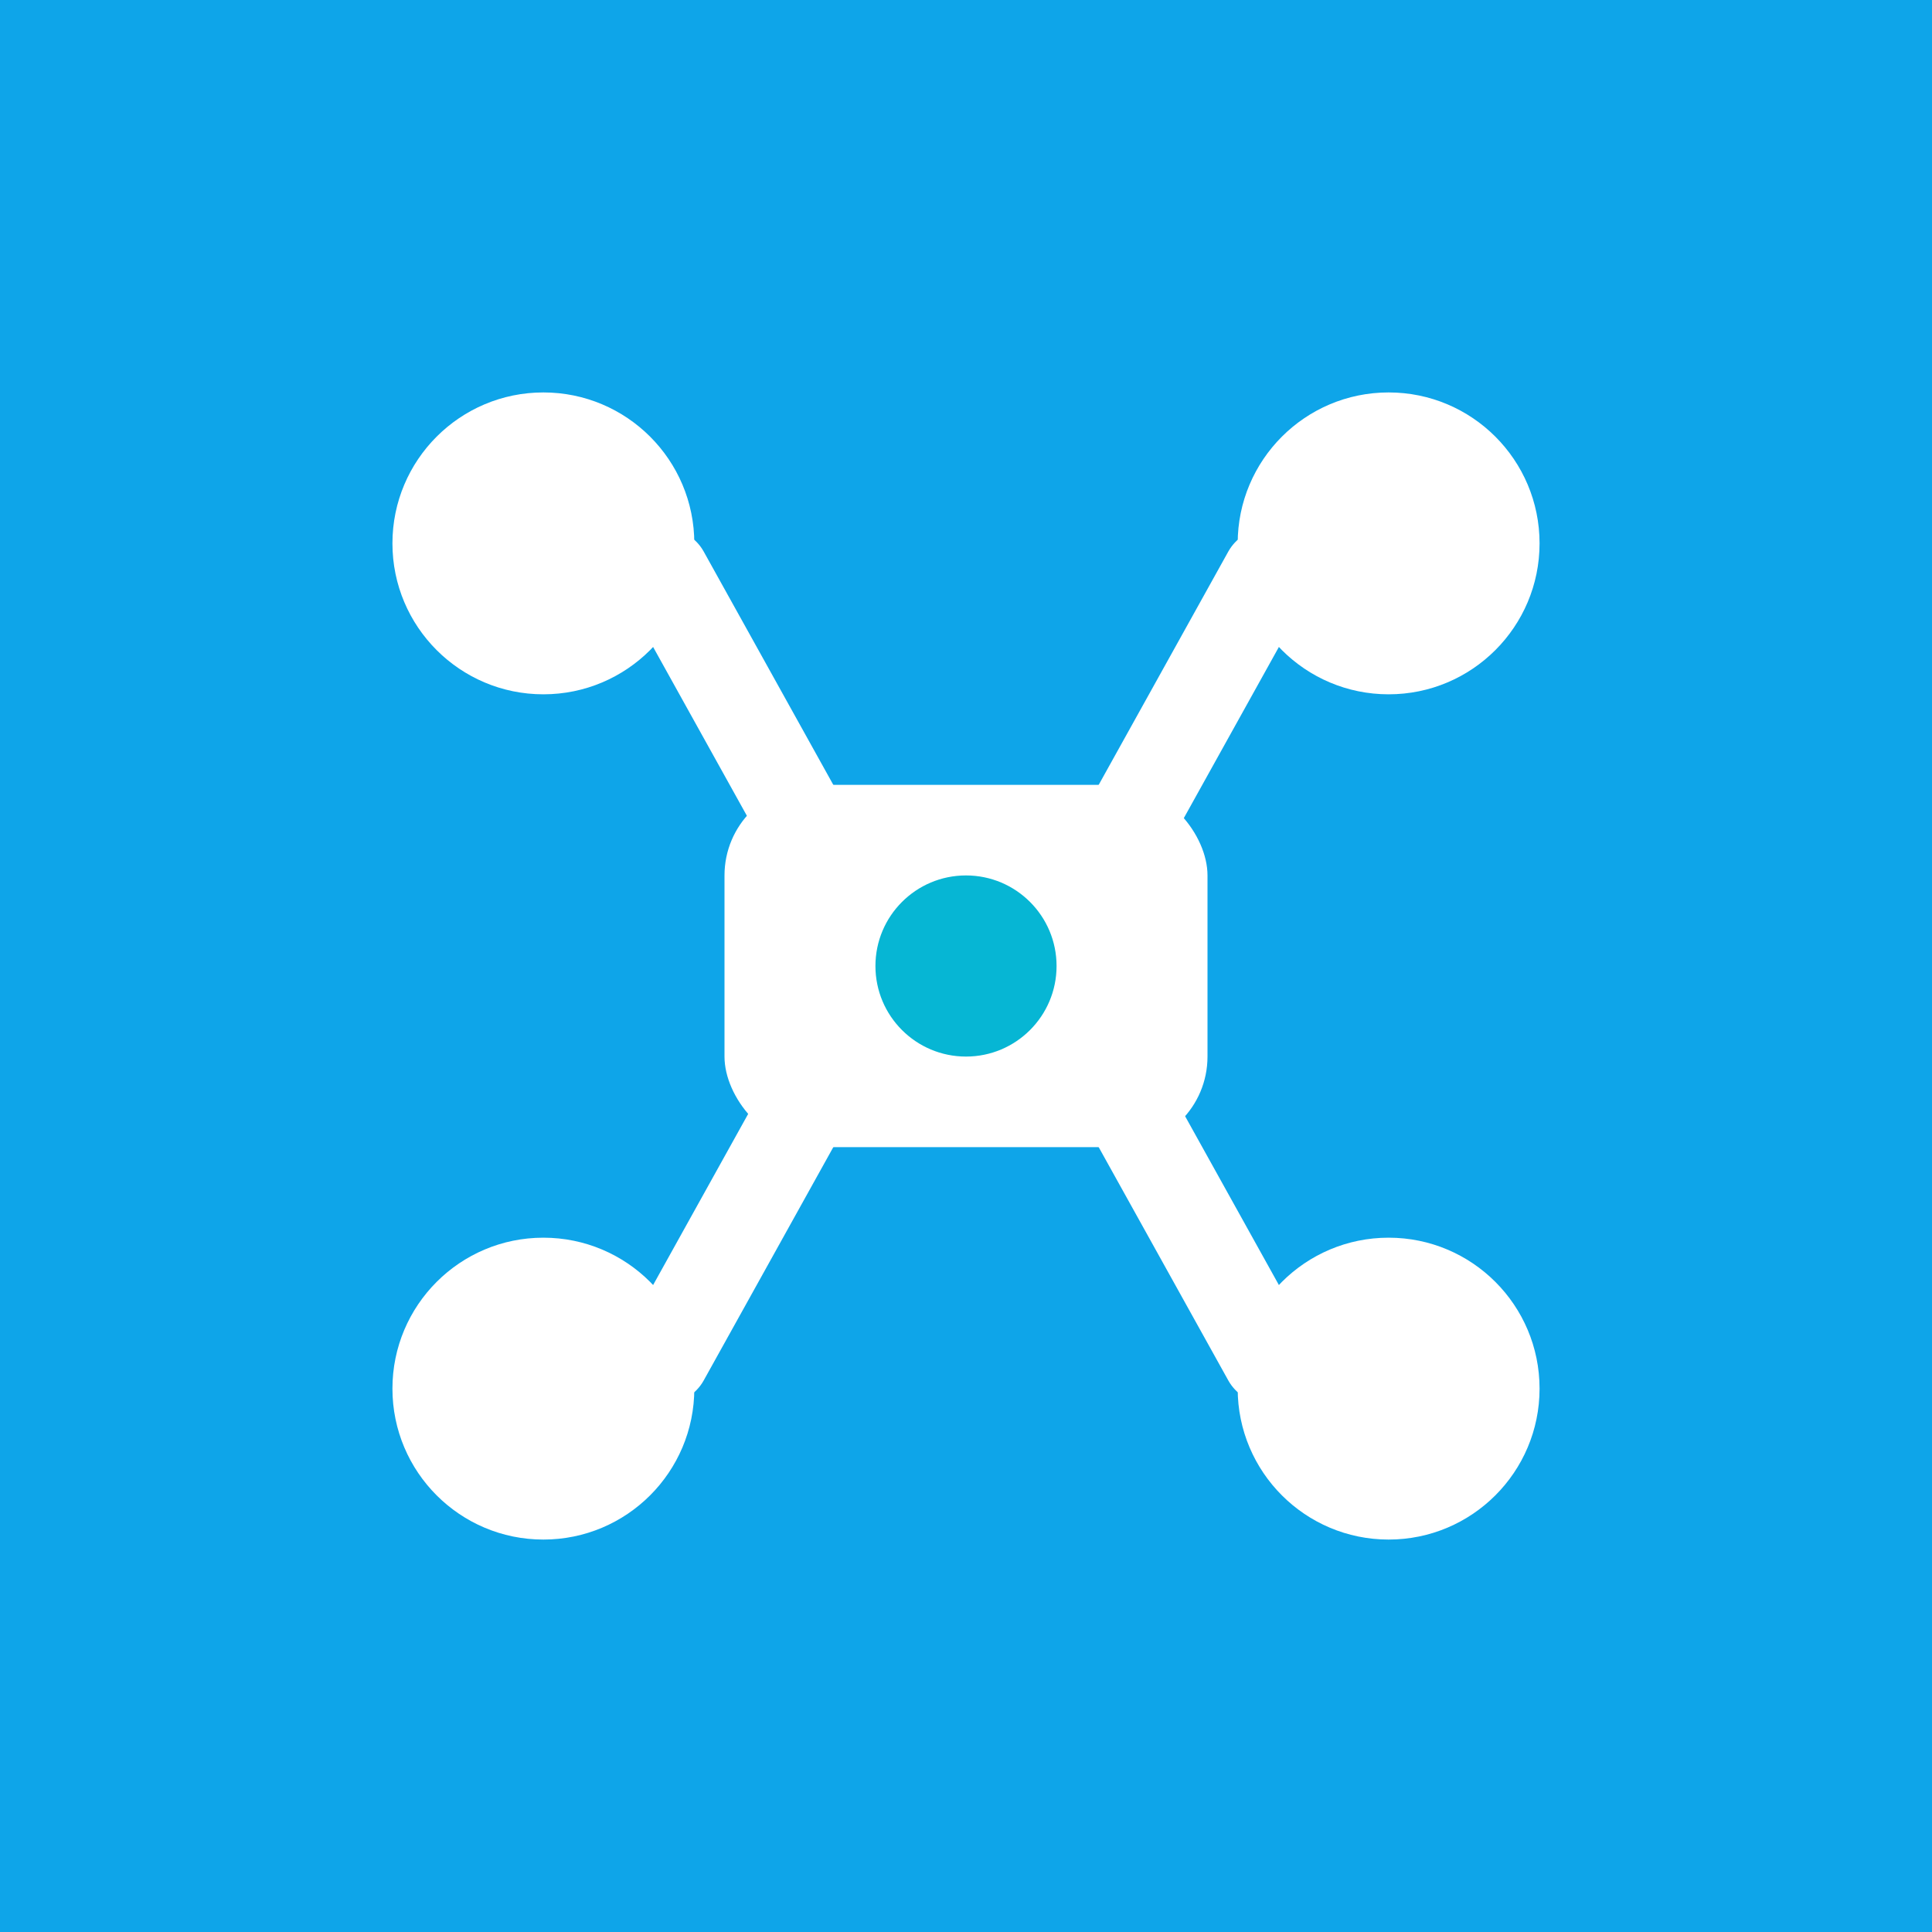
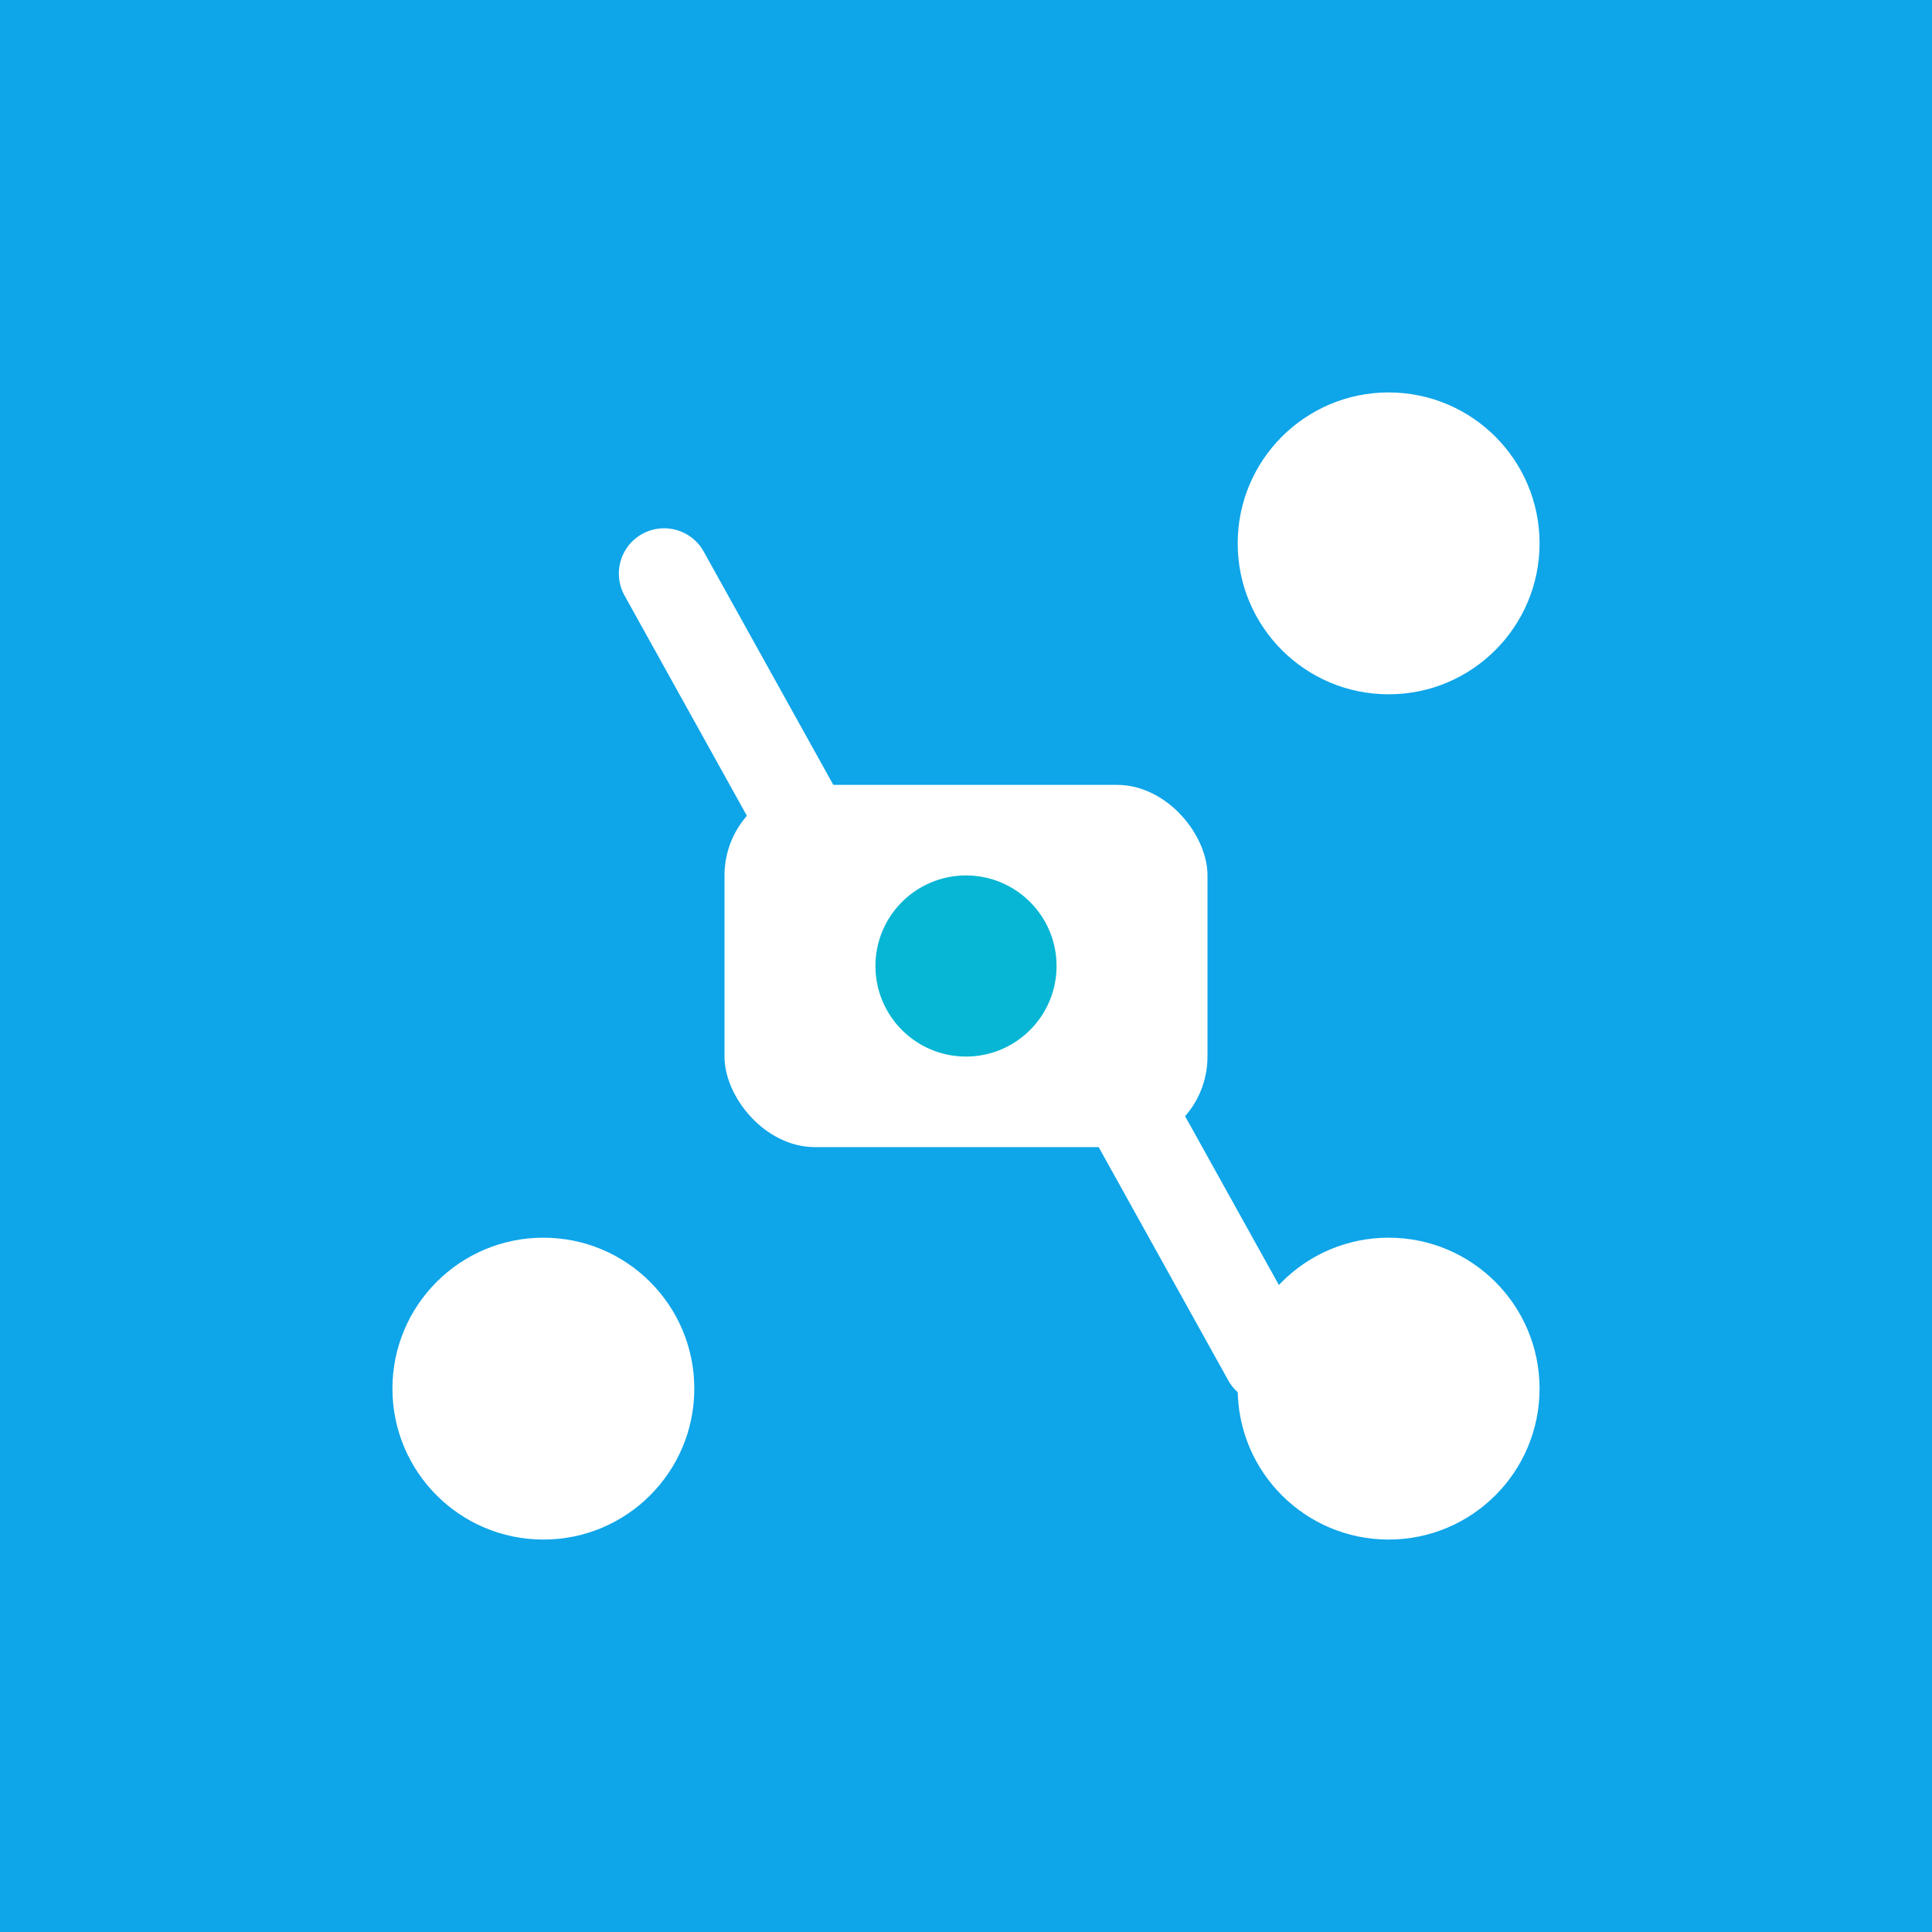
<svg xmlns="http://www.w3.org/2000/svg" width="32" height="32" viewBox="0 0 32 32" fill="none">
  <rect width="32" height="32" fill="#0ea5e9" />
  <rect x="12" y="13" width="8" height="6" rx="1.5" fill="#ffffff" />
-   <circle cx="9" cy="9" r="2.5" fill="#ffffff" />
  <circle cx="23" cy="9" r="2.5" fill="#ffffff" />
  <circle cx="9" cy="23" r="2.5" fill="#ffffff" />
  <circle cx="23" cy="23" r="2.5" fill="#ffffff" />
  <line x1="11" y1="9.5" x2="13.5" y2="14" stroke="#ffffff" stroke-width="1.5" stroke-linecap="round" />
-   <line x1="21" y1="9.5" x2="18.5" y2="14" stroke="#ffffff" stroke-width="1.5" stroke-linecap="round" />
-   <line x1="11" y1="22.5" x2="13.5" y2="18" stroke="#ffffff" stroke-width="1.5" stroke-linecap="round" />
  <line x1="21" y1="22.5" x2="18.5" y2="18" stroke="#ffffff" stroke-width="1.5" stroke-linecap="round" />
  <circle cx="16" cy="16" r="1.5" fill="#06b6d4" />
</svg>